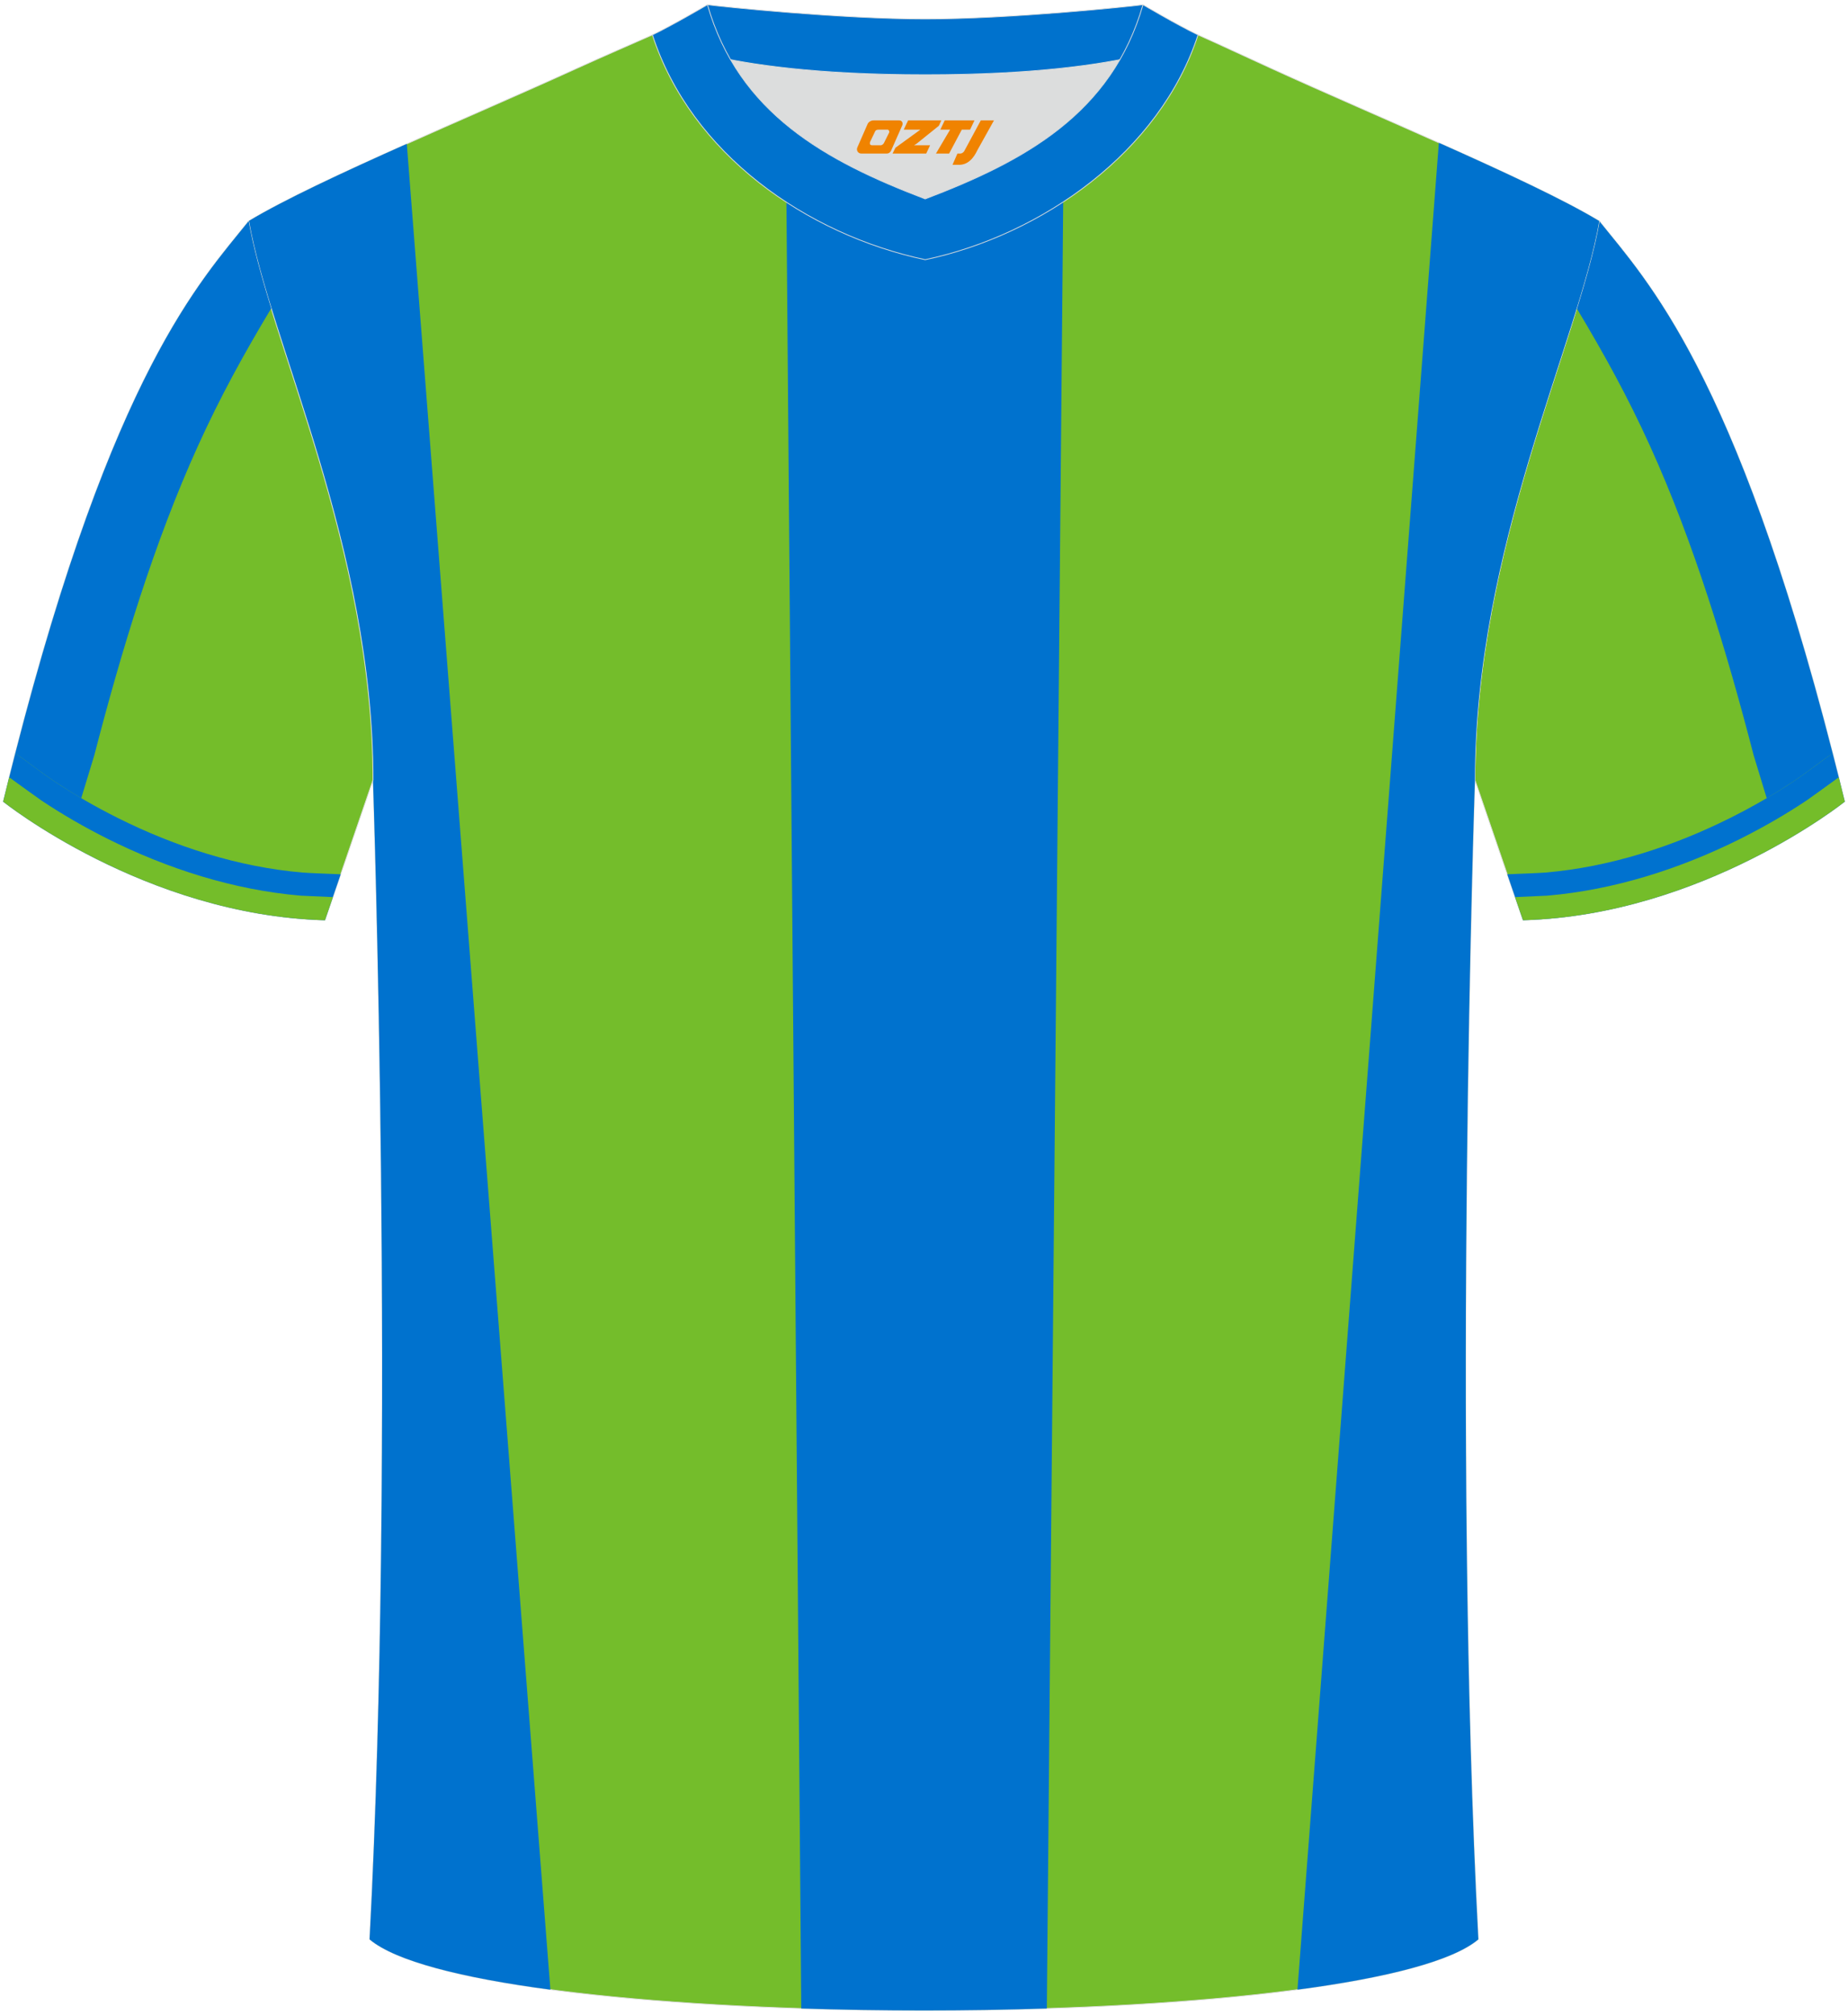
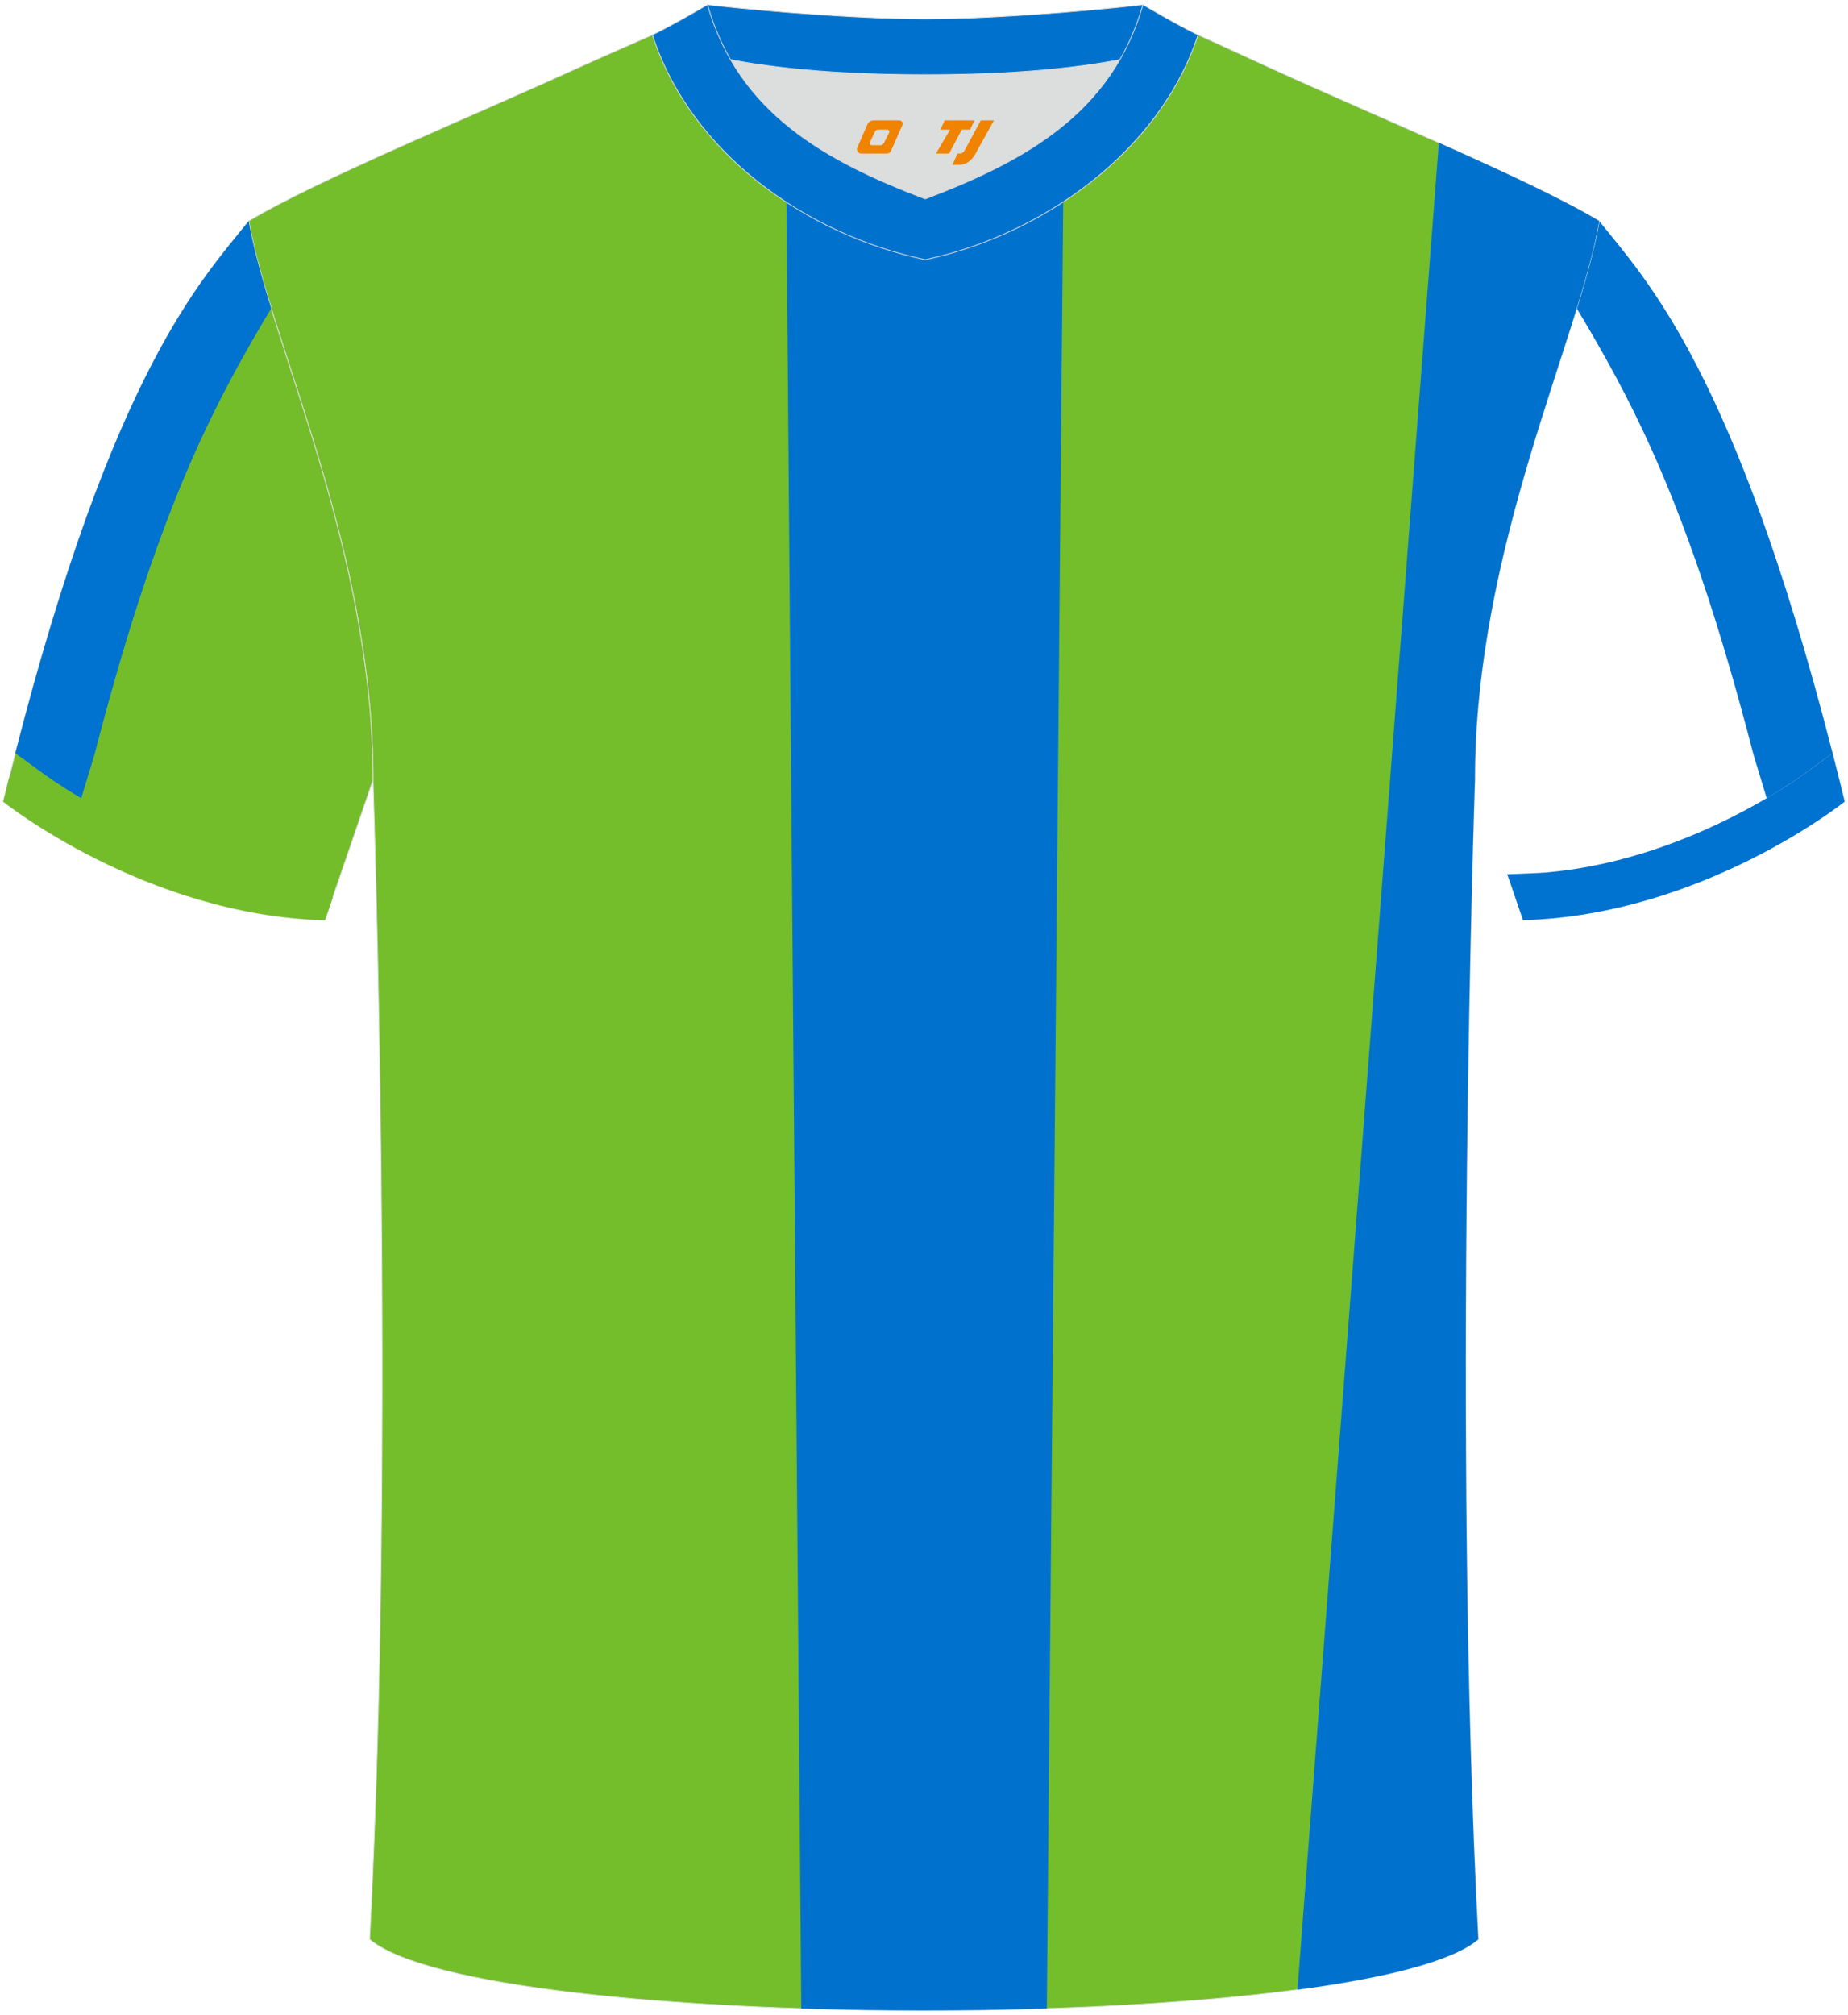
<svg xmlns="http://www.w3.org/2000/svg" version="1.1" id="图层_1" x="0px" y="0px" width="378px" height="412px" viewBox="0 0 379 411.5" enable-background="new 0 0 379 411.5" xml:space="preserve">
  <g>
-     <path fill="#74BD2A" stroke="#DCDDDD" stroke-width="0.162" stroke-miterlimit="22.926" d="M327.99,44.52   c10.2,12.75,29.25,32.3,50.34,119.02c0,0-29.08,23.29-65.98,24.31c0,0-7.14-20.75-9.86-28.74   C302.49,111.51,323.72,69.19,327.99,44.52z" />
    <path fill="#0072CF" d="M375.85,153.62c0.82,3.21,1.65,6.51,2.48,9.93c0,0-29.08,23.29-65.98,24.31c0,0-1.42-4.13-3.23-9.41   l1.4-0.06c2.14-0.09,4.33-0.15,6.46-0.3c13.14-1.13,26.08-5.3,37.88-11.2c4.48-2.24,8.84-4.74,13.01-7.52   c2.17-1.46,4.34-3.12,6.47-4.66L375.85,153.62z" />
-     <path fill="#74BD2A" d="M370.48,163.33c0.56-0.37,4.12-2.95,6.62-4.76c0.41,1.63,0.82,3.29,1.23,4.98c0,0-29.08,23.29-65.98,24.31   c0,0-0.65-1.88-1.63-4.73c2.84-0.13,6.29-0.28,6.62-0.3c13.79-1.18,27.3-5.52,39.63-11.68   C361.61,168.82,366.16,166.21,370.48,163.33z" />
    <path fill="#0072CF" d="M374.32,154.73c-2.13,1.54-4.3,3.2-6.47,4.66c-1.81,1.2-3.65,2.36-5.52,3.46   c-1.49-4.85-2.61-8.53-2.69-8.84c-5.51-21.28-12.26-43.62-21.26-63.41c-4.59-10.11-9.35-18.73-15.01-28.17   c2.06-6.67,3.72-12.68,4.62-17.89c9.8,12.25,27.77,30.78,47.86,109.1L374.32,154.73z" />
    <path fill="#74BD2B" stroke="#DCDDDD" stroke-width="0.162" stroke-miterlimit="22.926" d="M75.81,396.8   c5.36-101,0.7-237.68,0.7-237.68c0-47.62-21.24-89.93-25.5-114.6c13.63-8.23,45.28-21.25,67.14-31.23   c5.55-2.52,11.68-5.18,15.66-6.93c17.52-0.32,25.34,1.25,55.54,1.25h0.31c30.2,0,38.53-1.57,56.04-1.25   c3.98,1.76,9.6,4.41,15.15,6.93c21.87,9.98,53.51,23,67.14,31.23c-4.27,24.67-25.5,66.98-25.5,114.6c0,0-4.66,136.67,0.7,237.68   C280.12,416.24,98.88,416.24,75.81,396.8z" />
    <g>
      <path fill="#0072CE" d="M218.35,7.04l-3.66,403.94c-16.55,0.53-33.81,0.53-50.36,0L161.01,7.04c7.12,0.29,15.79,0.56,28.33,0.56    h0.31C202.29,7.61,211.1,7.33,218.35,7.04z" />
-       <path fill="#0072CE" d="M83.43,28.7l29.45,378.42c-18.14-2.41-31.78-5.85-37.08-10.31c5.36-101,0.7-237.68,0.7-237.68    c0-47.62-21.24-89.93-25.5-114.6C58.17,40.2,70.33,34.54,83.43,28.7z" />
      <path fill="#0072CE" d="M295.09,28.49l-29,378.63c18.15-2.41,31.8-5.85,37.09-10.31c-5.36-101-0.7-237.68-0.7-237.68    c0-47.62,21.24-89.93,25.5-114.6C320.73,40.14,308.37,34.41,295.09,28.49z" />
    </g>
    <path fill="#DCDDDD" d="M149.83,11.44c8.45,14.62,23.39,22.27,39.92,28.55c16.55-6.29,31.48-13.92,39.92-28.56   c-8.65,1.66-21.45,3.09-39.92,3.09C171.29,14.53,158.49,13.1,149.83,11.44z" />
    <path fill="#0072CD" stroke="#DCDDDD" stroke-width="0.162" stroke-miterlimit="22.926" d="M189.75,3.1   c-17.29,0-41.78-2.53-44.66-2.93c0,0-5.53,4.46-11.29,6.19c0,0,11.78,8.17,55.95,8.17s55.95-8.17,55.95-8.17   c-5.76-1.72-11.29-6.19-11.29-6.19C231.52,0.57,207.04,3.1,189.75,3.1z" />
    <path fill="#0072CD" stroke="#DCDDDD" stroke-width="0.162" stroke-miterlimit="22.926" d="M189.75,52.45   c23.96-5.08,48.15-22.11,55.95-46.09c-4.43-2.13-11.29-6.19-11.29-6.19c-6.4,22.33-24.3,32.08-44.66,39.82   c-20.33-7.73-38.27-17.52-44.66-39.82c0,0-6.86,4.05-11.29,6.19C141.71,30.71,165.4,47.29,189.75,52.45z" />
    <path fill="#74BD2A" stroke="#DCDDDD" stroke-width="0.162" stroke-miterlimit="22.926" d="M51,44.52   C40.8,57.28,21.75,76.83,0.66,163.55c0,0,29.08,23.29,65.98,24.31c0,0,7.14-20.75,9.86-28.74C76.5,111.51,55.27,69.19,51,44.52z" />
-     <path fill="#0072CF" d="M3.14,153.62c-0.82,3.21-1.65,6.51-2.48,9.93c0,0,29.08,23.29,65.98,24.31c0,0,1.42-4.13,3.23-9.41   l-1.4-0.06c-2.14-0.09-4.33-0.15-6.46-0.3c-13.14-1.13-26.08-5.3-37.88-11.2c-4.48-2.24-8.84-4.74-13.01-7.52   c-2.17-1.46-4.34-3.12-6.47-4.66L3.14,153.62z" />
    <path fill="#74BD2A" d="M8.51,163.33c-0.56-0.37-4.11-2.95-6.62-4.76c-0.41,1.63-0.82,3.29-1.23,4.98c0,0,29.08,23.29,65.98,24.31   c0,0,0.65-1.88,1.63-4.73c-2.84-0.13-6.29-0.28-6.62-0.3c-13.79-1.18-27.3-5.52-39.63-11.68C17.37,168.82,12.83,166.21,8.51,163.33   z" />
    <path fill="#0072CF" d="M4.67,154.73c2.13,1.54,4.3,3.2,6.47,4.66c1.81,1.2,3.65,2.36,5.52,3.46c1.49-4.85,2.61-8.53,2.69-8.84   c5.51-21.28,12.26-43.62,21.26-63.41c4.59-10.11,9.35-18.73,15.01-28.17c-2.06-6.67-3.72-12.68-4.62-17.89   c-9.8,12.25-27.77,30.78-47.86,109.1L4.67,154.73z" />
  </g>
  <g>
    <path fill="#F08300" d="M201.15,23.89l-3.4,6.3c-0.2,0.3-0.5,0.5-0.8,0.5h-0.6l-1,2.3h1.2c2,0.1,3.2-1.5,3.9-3L203.85,23.89h-2.5L201.15,23.89z" />
    <polygon fill="#F08300" points="193.95,23.89 ,199.85,23.89 ,198.95,25.79 ,197.25,25.79 ,194.65,30.69 ,191.95,30.69 ,194.85,25.79 ,192.85,25.79 ,193.75,23.89" />
-     <polygon fill="#F08300" points="187.95,28.99 ,187.45,28.99 ,187.95,28.69 ,192.55,24.99 ,193.05,23.89 ,186.25,23.89 ,185.95,24.49 ,185.35,25.79 ,188.15,25.79 ,188.75,25.79 ,183.65,29.49    ,183.05,30.69 ,189.65,30.69 ,189.95,30.69 ,190.75,28.99" />
    <path fill="#F08300" d="M184.45,23.89H179.15C178.65,23.89,178.15,24.19,177.95,24.59L175.85,29.39C175.55,29.99,175.95,30.69,176.65,30.69h5.2c0.4,0,0.7-0.2,0.9-0.6L185.05,24.89C185.25,24.39,184.95,23.89,184.45,23.89z M182.35,26.39L181.25,28.59C181.05,28.89,180.75,28.99,180.65,28.99l-1.8,0C178.65,28.99,178.25,28.89,178.45,28.29l1-2.1c0.1-0.3,0.4-0.4,0.7-0.4h1.9   C182.25,25.79,182.45,26.09,182.35,26.39z" />
  </g>
</svg>